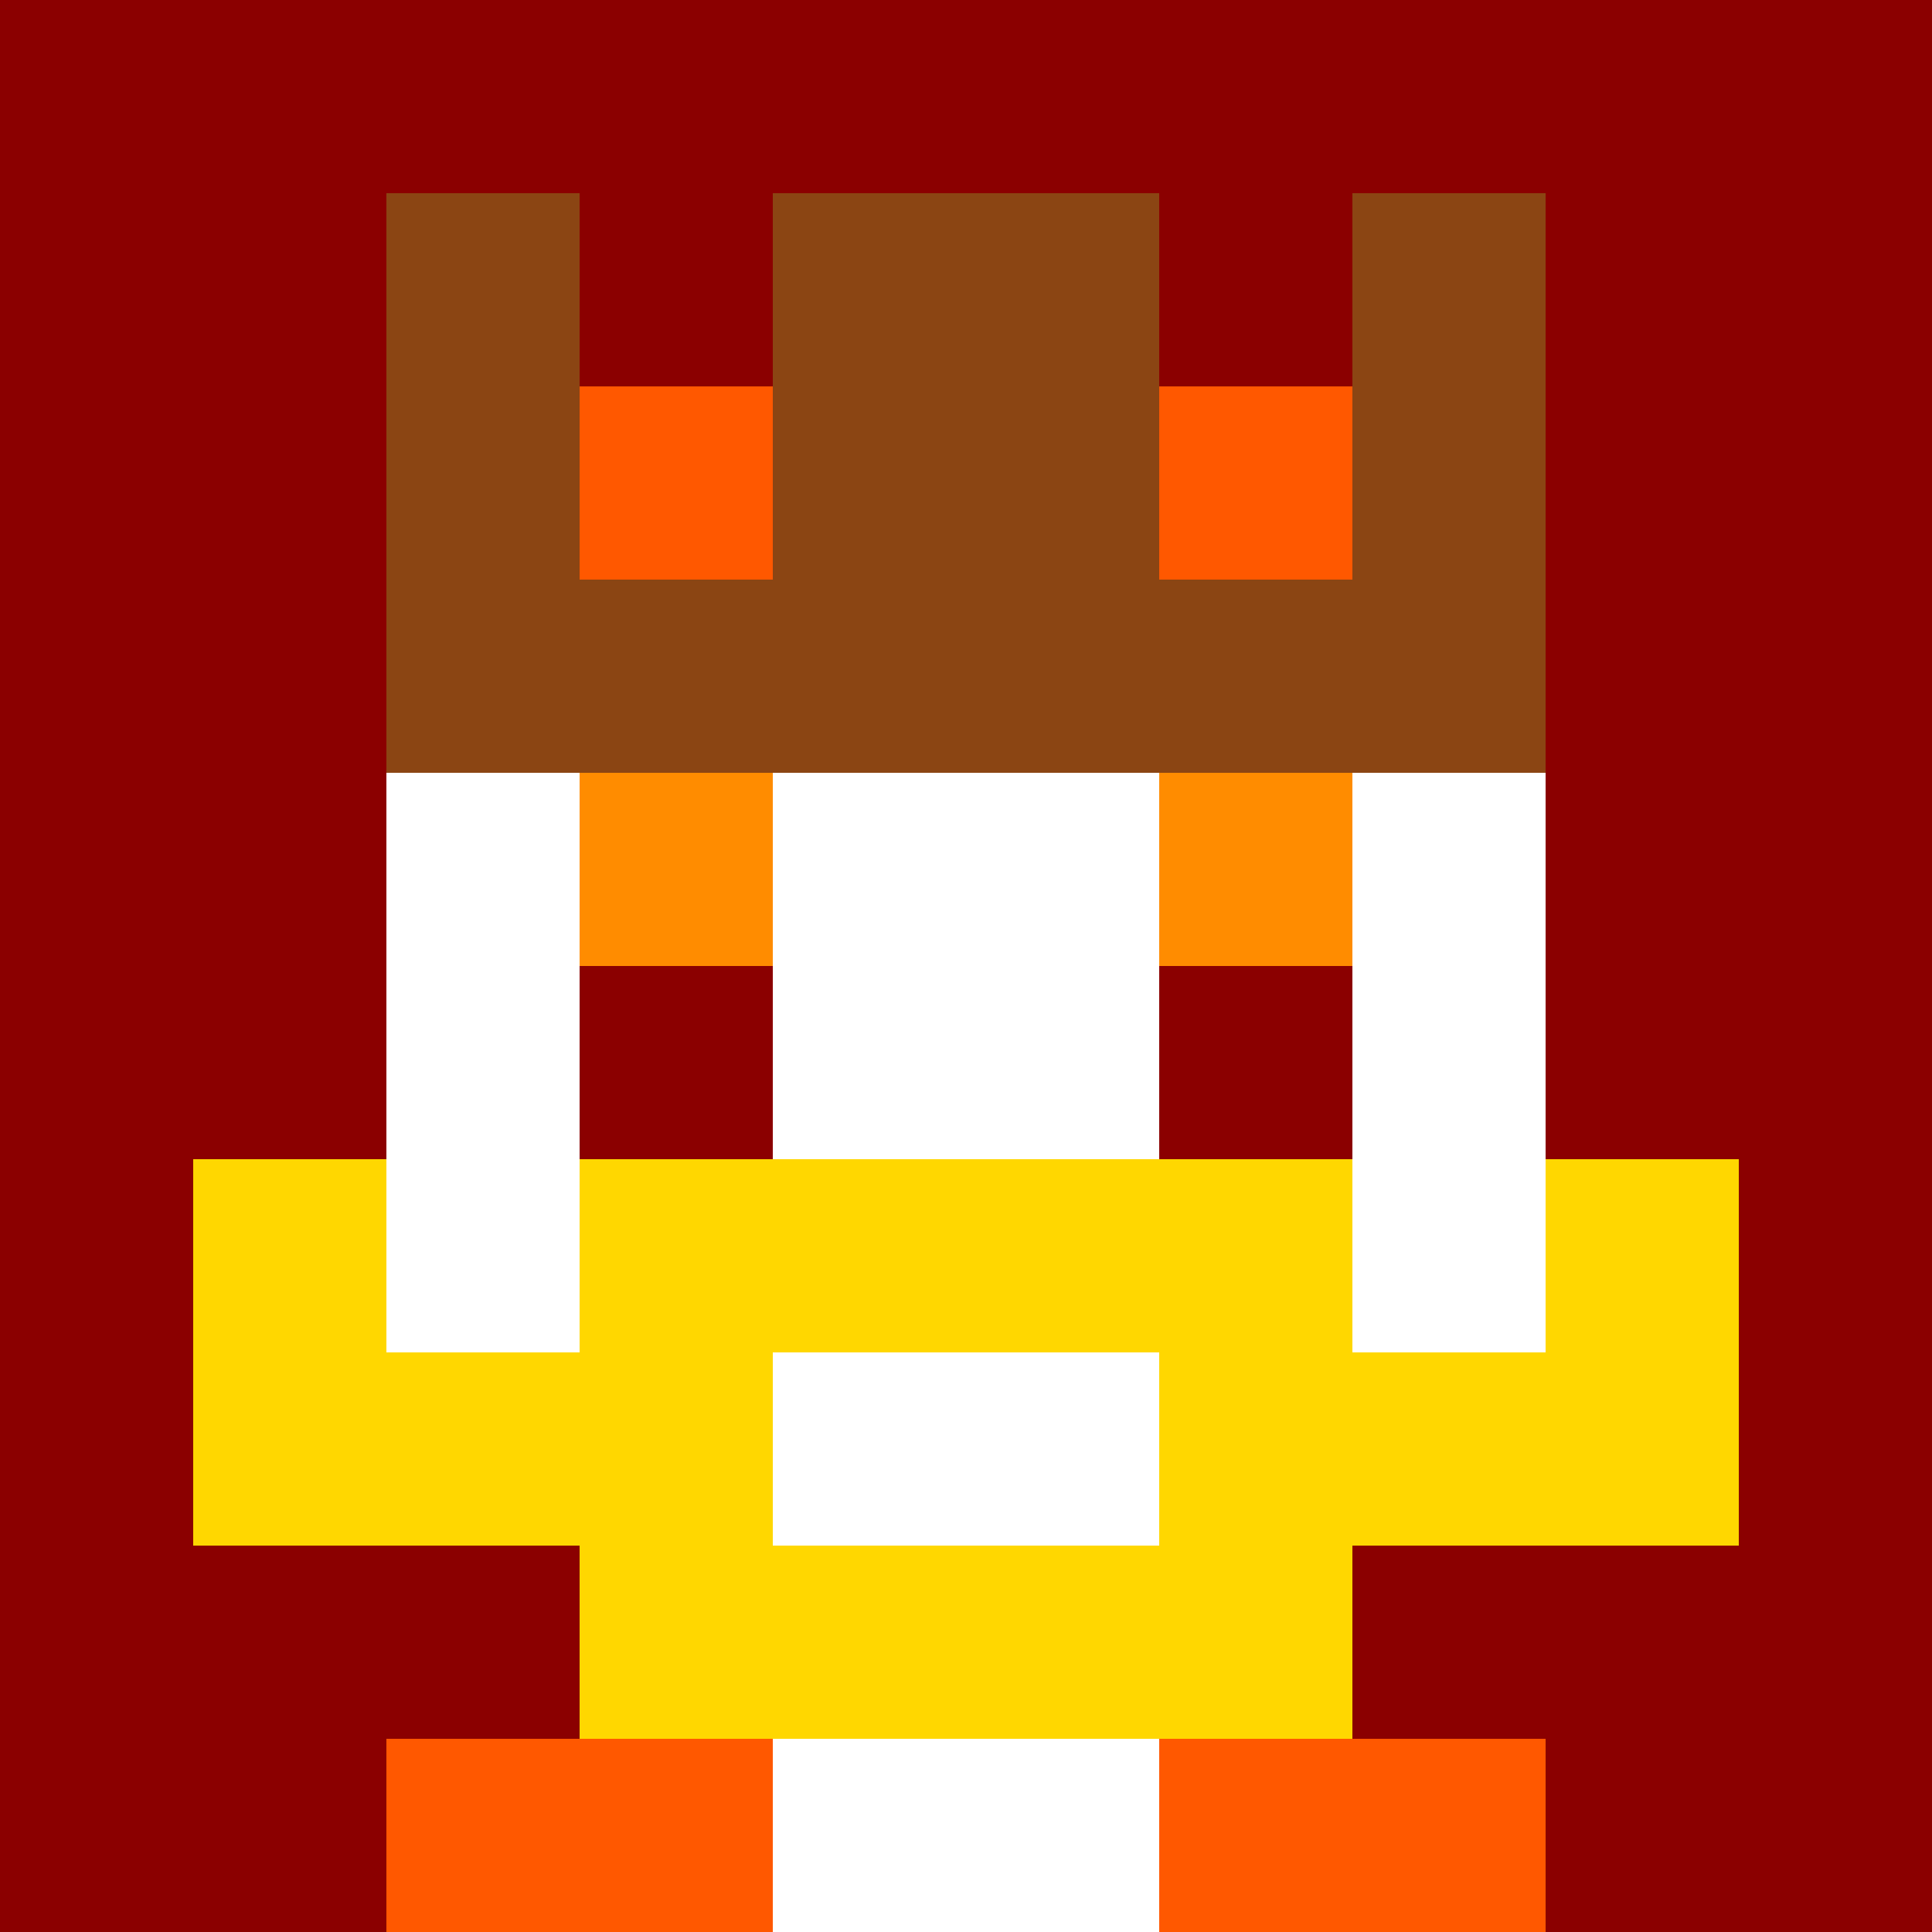
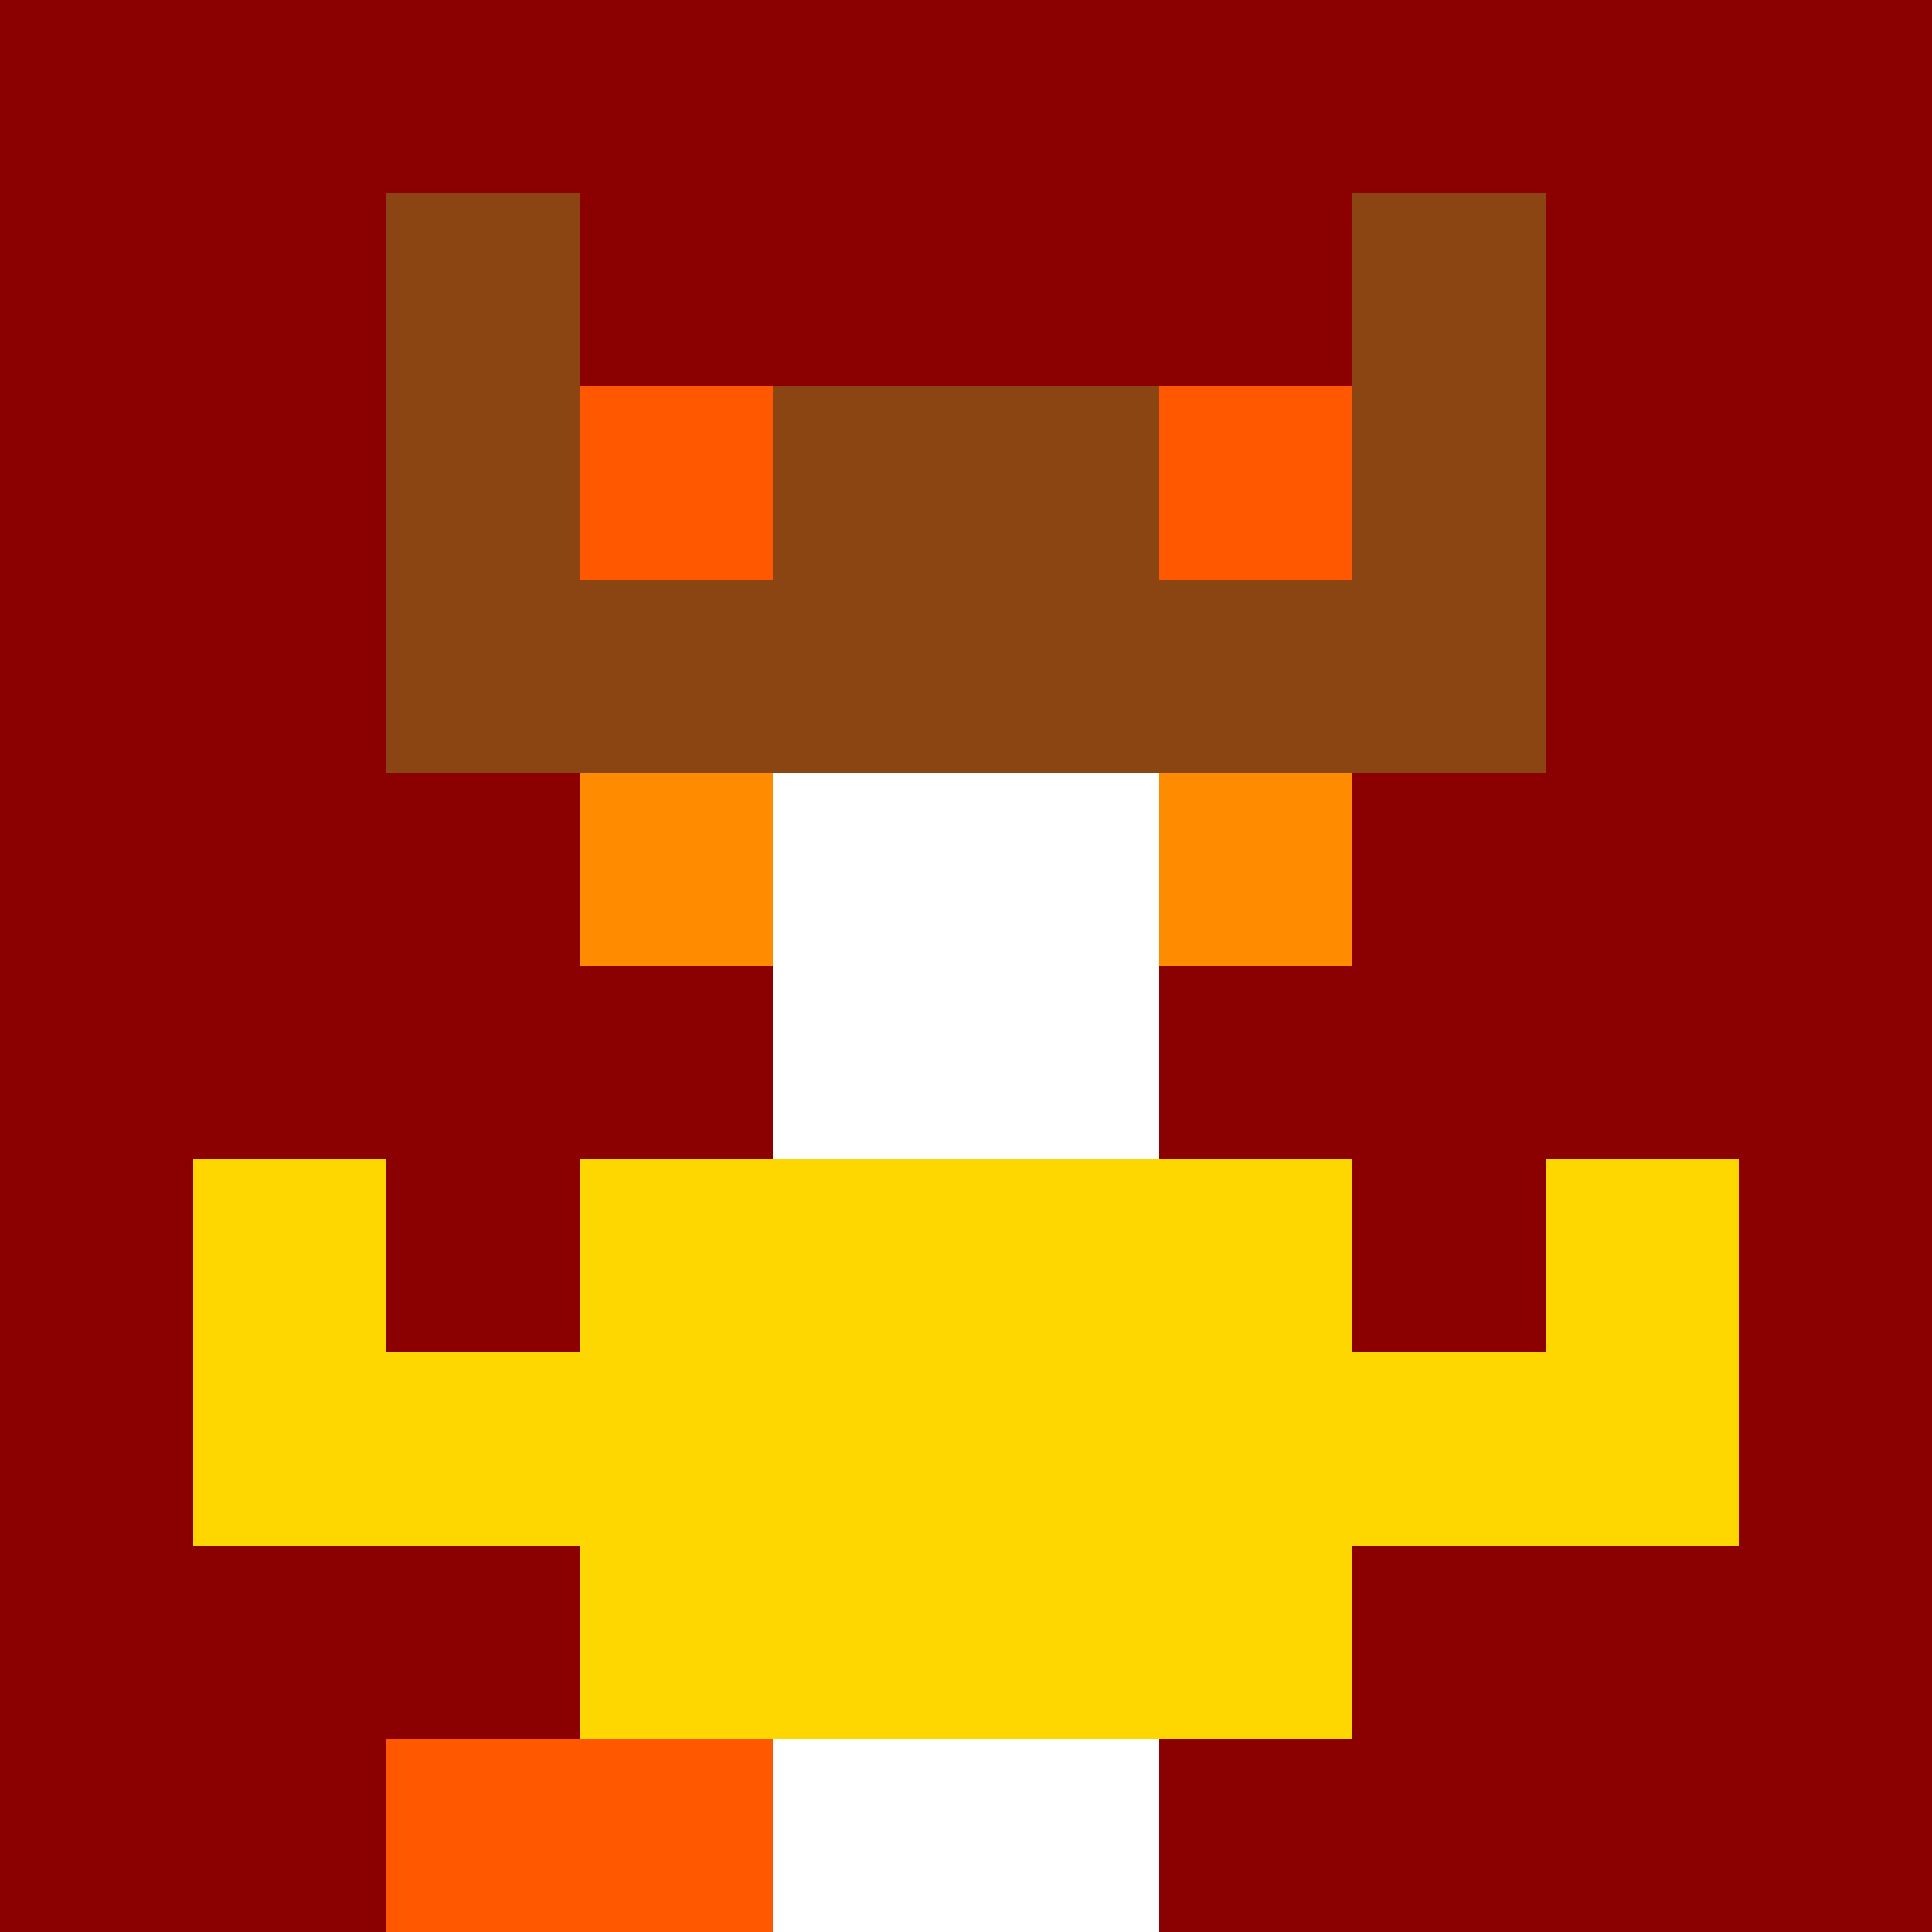
<svg xmlns="http://www.w3.org/2000/svg" version="1.1" width="941" height="941" viewBox="0 0 941 941">
  <title>'goose-pfp-royal' by Dmitri Cherniak</title>
  <desc>The Goose Is Loose (Fall Edition)</desc>
-   <rect width="100%" height="100%" fill="#FFFFFF" />
  <g>
    <g id="0-0">
      <rect x="0" y="0" height="941" width="941" fill="#8B0000" />
      <g>
        <rect id="0-0-3-2-4-7" x="282.3" y="188.2" width="376.4" height="658.7" fill="#FFFFFF" />
-         <rect id="0-0-2-3-6-5" x="188.2" y="282.3" width="564.6" height="470.5" fill="#FFFFFF" />
        <rect id="0-0-4-8-2-2" x="376.4" y="752.8" width="188.2" height="188.2" fill="#FFFFFF" />
        <rect id="0-0-1-7-8-1" x="94.1" y="658.7" width="752.8" height="94.1" fill="#FFD700" />
        <rect id="0-0-3-6-4-3" x="282.3" y="564.6" width="376.4" height="282.3" fill="#FFD700" />
-         <rect id="0-0-4-7-2-1" x="376.4" y="658.7" width="188.2" height="94.1" fill="#FFFFFF" />
        <rect id="0-0-1-6-1-2" x="94.1" y="564.6" width="94.1" height="188.2" fill="#FFD700" />
        <rect id="0-0-8-6-1-2" x="752.8" y="564.6" width="94.1" height="188.2" fill="#FFD700" />
        <rect id="0-0-3-4-1-1" x="282.3" y="376.4" width="94.1" height="94.1" fill="#FF8C00" />
        <rect id="0-0-6-4-1-1" x="564.6" y="376.4" width="94.1" height="94.1" fill="#FF8C00" />
        <rect id="0-0-3-5-1-1" x="282.3" y="470.5" width="94.1" height="94.1" fill="#8B0000" />
        <rect id="0-0-6-5-1-1" x="564.6" y="470.5" width="94.1" height="94.1" fill="#8B0000" />
        <rect id="0-0-2-1-1-2" x="188.2" y="94.1" width="94.1" height="188.2" fill="#8B4513" />
-         <rect id="0-0-4-1-2-2" x="376.4" y="94.1" width="188.2" height="188.2" fill="#8B4513" />
        <rect id="0-0-7-1-1-2" x="658.7" y="94.1" width="94.1" height="188.2" fill="#8B4513" />
        <rect id="0-0-2-2-6-2" x="188.2" y="188.2" width="564.6" height="188.2" fill="#8B4513" />
        <rect id="0-0-3-2-1-1" x="282.3" y="188.2" width="94.1" height="94.1" fill="#FF5800" />
        <rect id="0-0-6-2-1-1" x="564.6" y="188.2" width="94.1" height="94.1" fill="#FF5800" />
        <rect id="0-0-2-9-2-1" x="188.2" y="846.9" width="188.2" height="94.1" fill="#FF5800" />
-         <rect id="0-0-6-9-2-1" x="564.6" y="846.9" width="188.2" height="94.1" fill="#FF5800" />
      </g>
    </g>
  </g>
</svg>